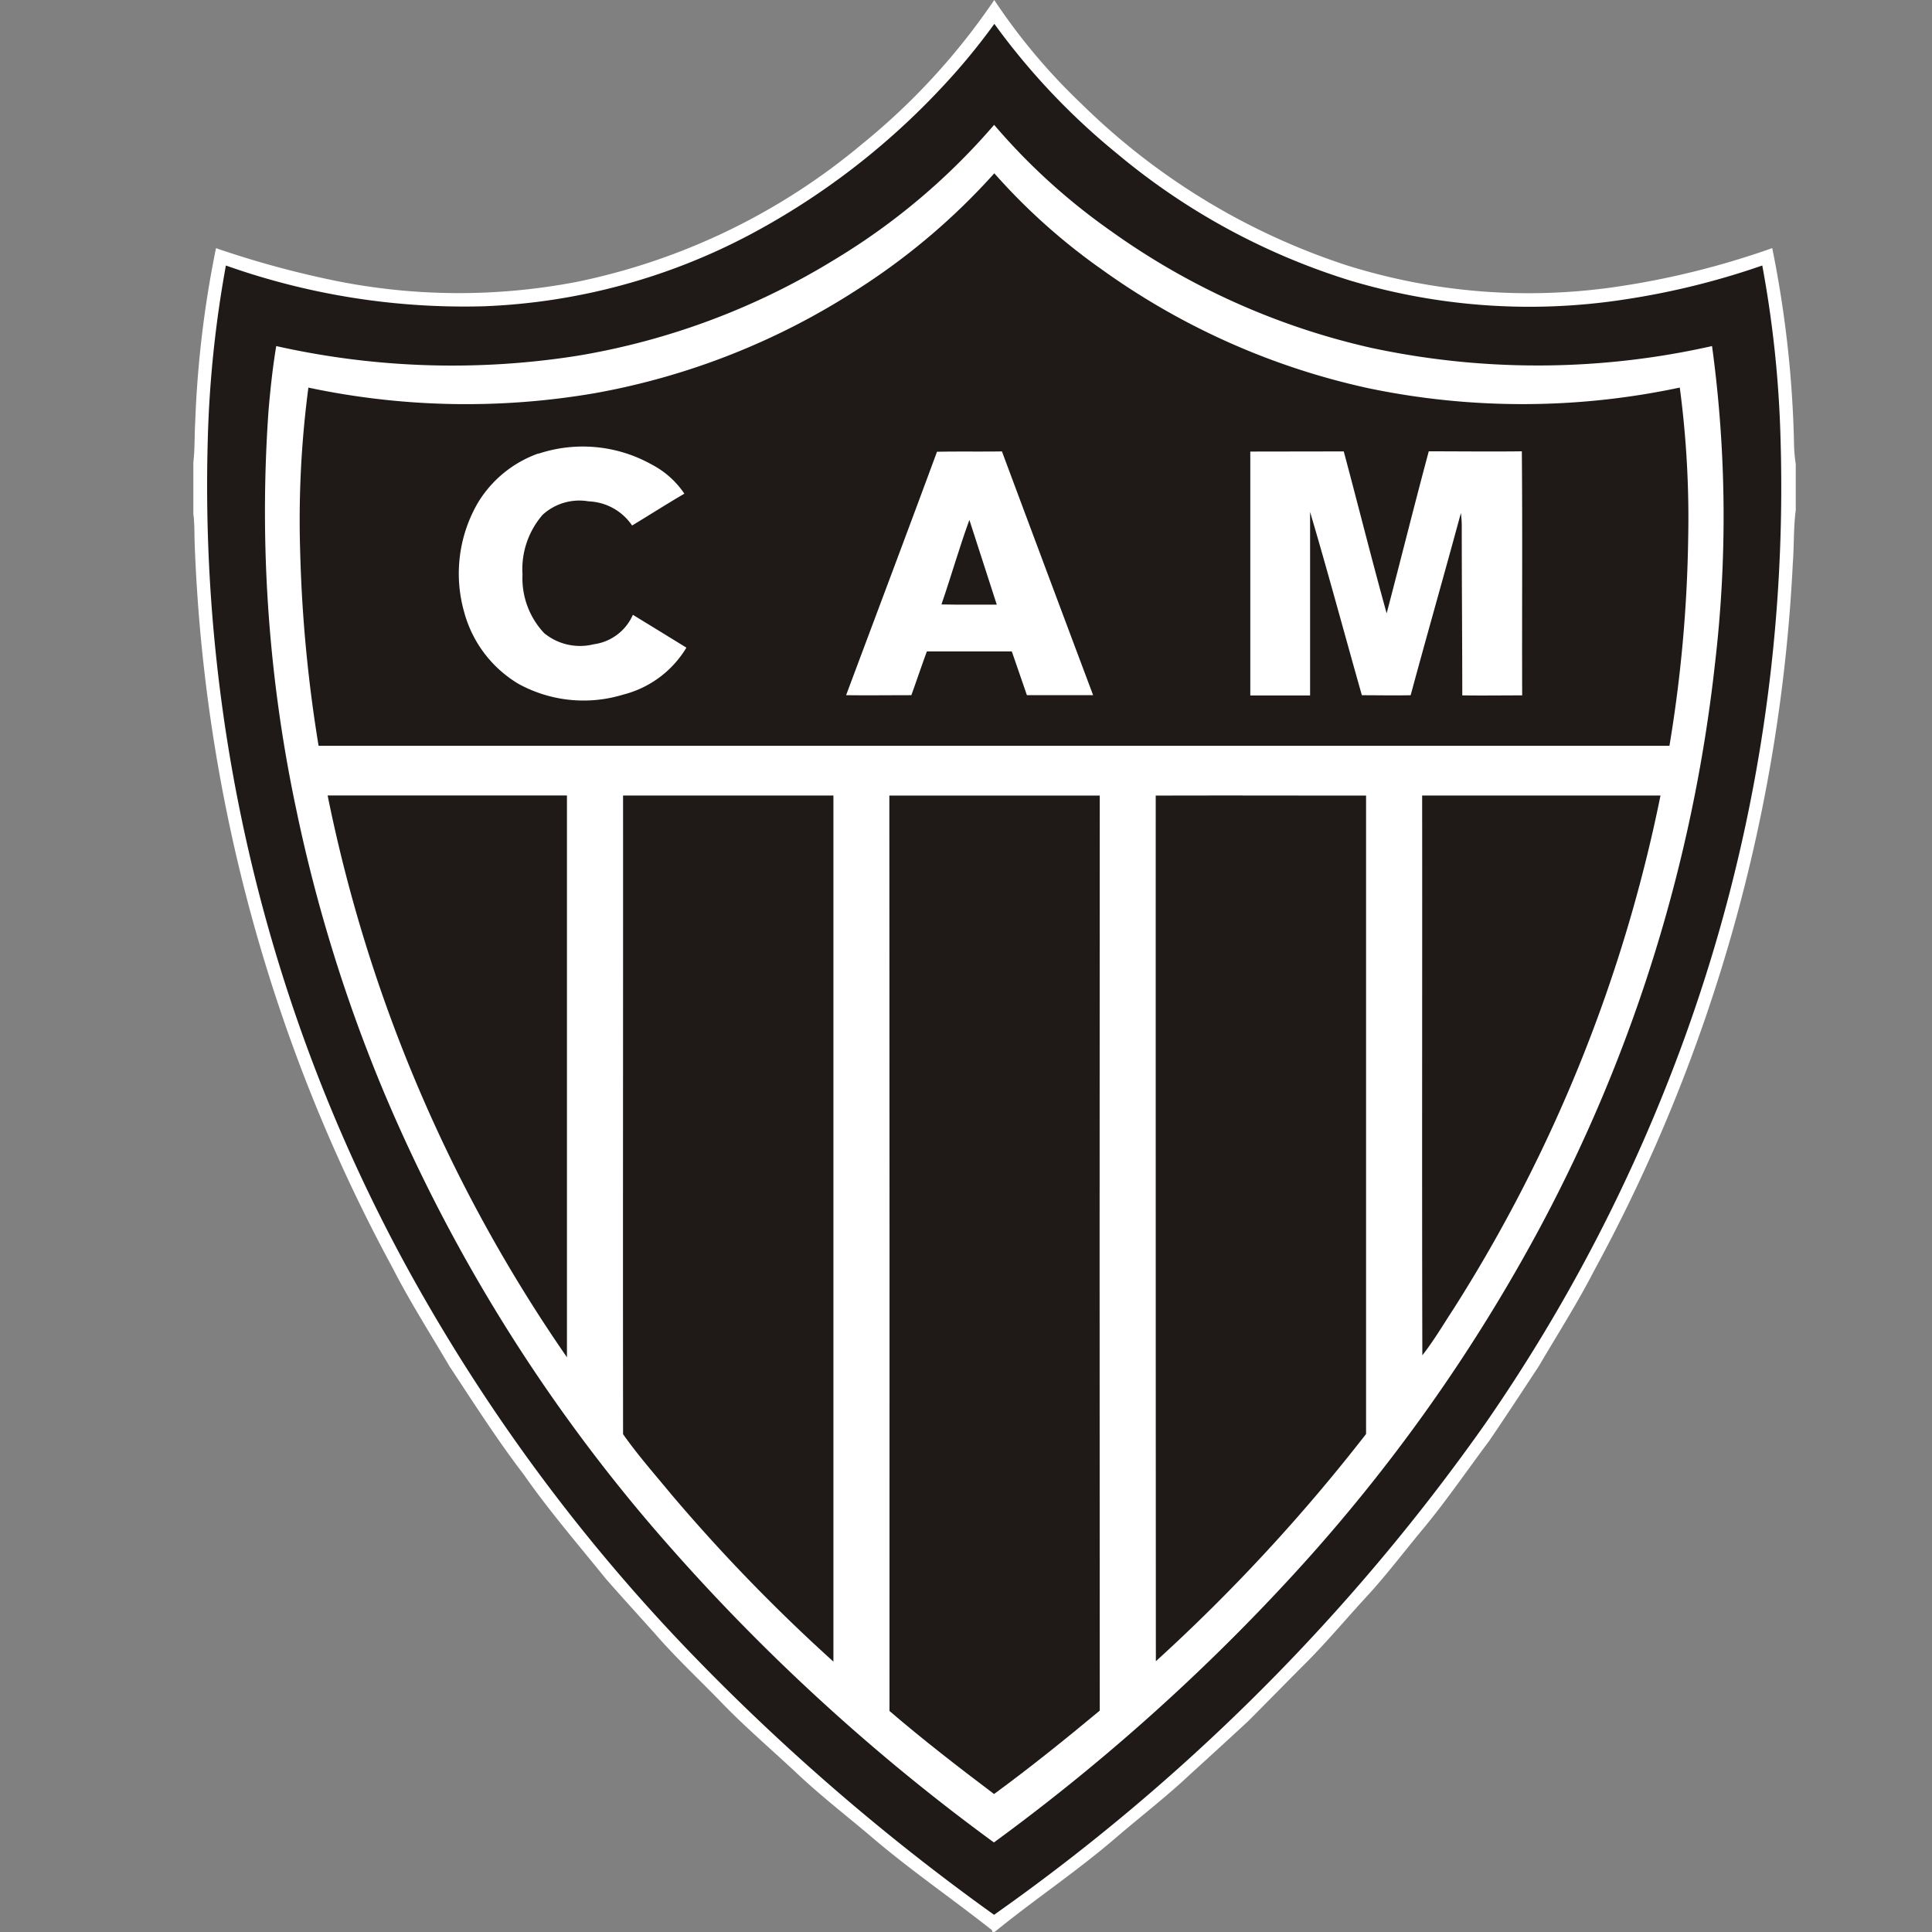
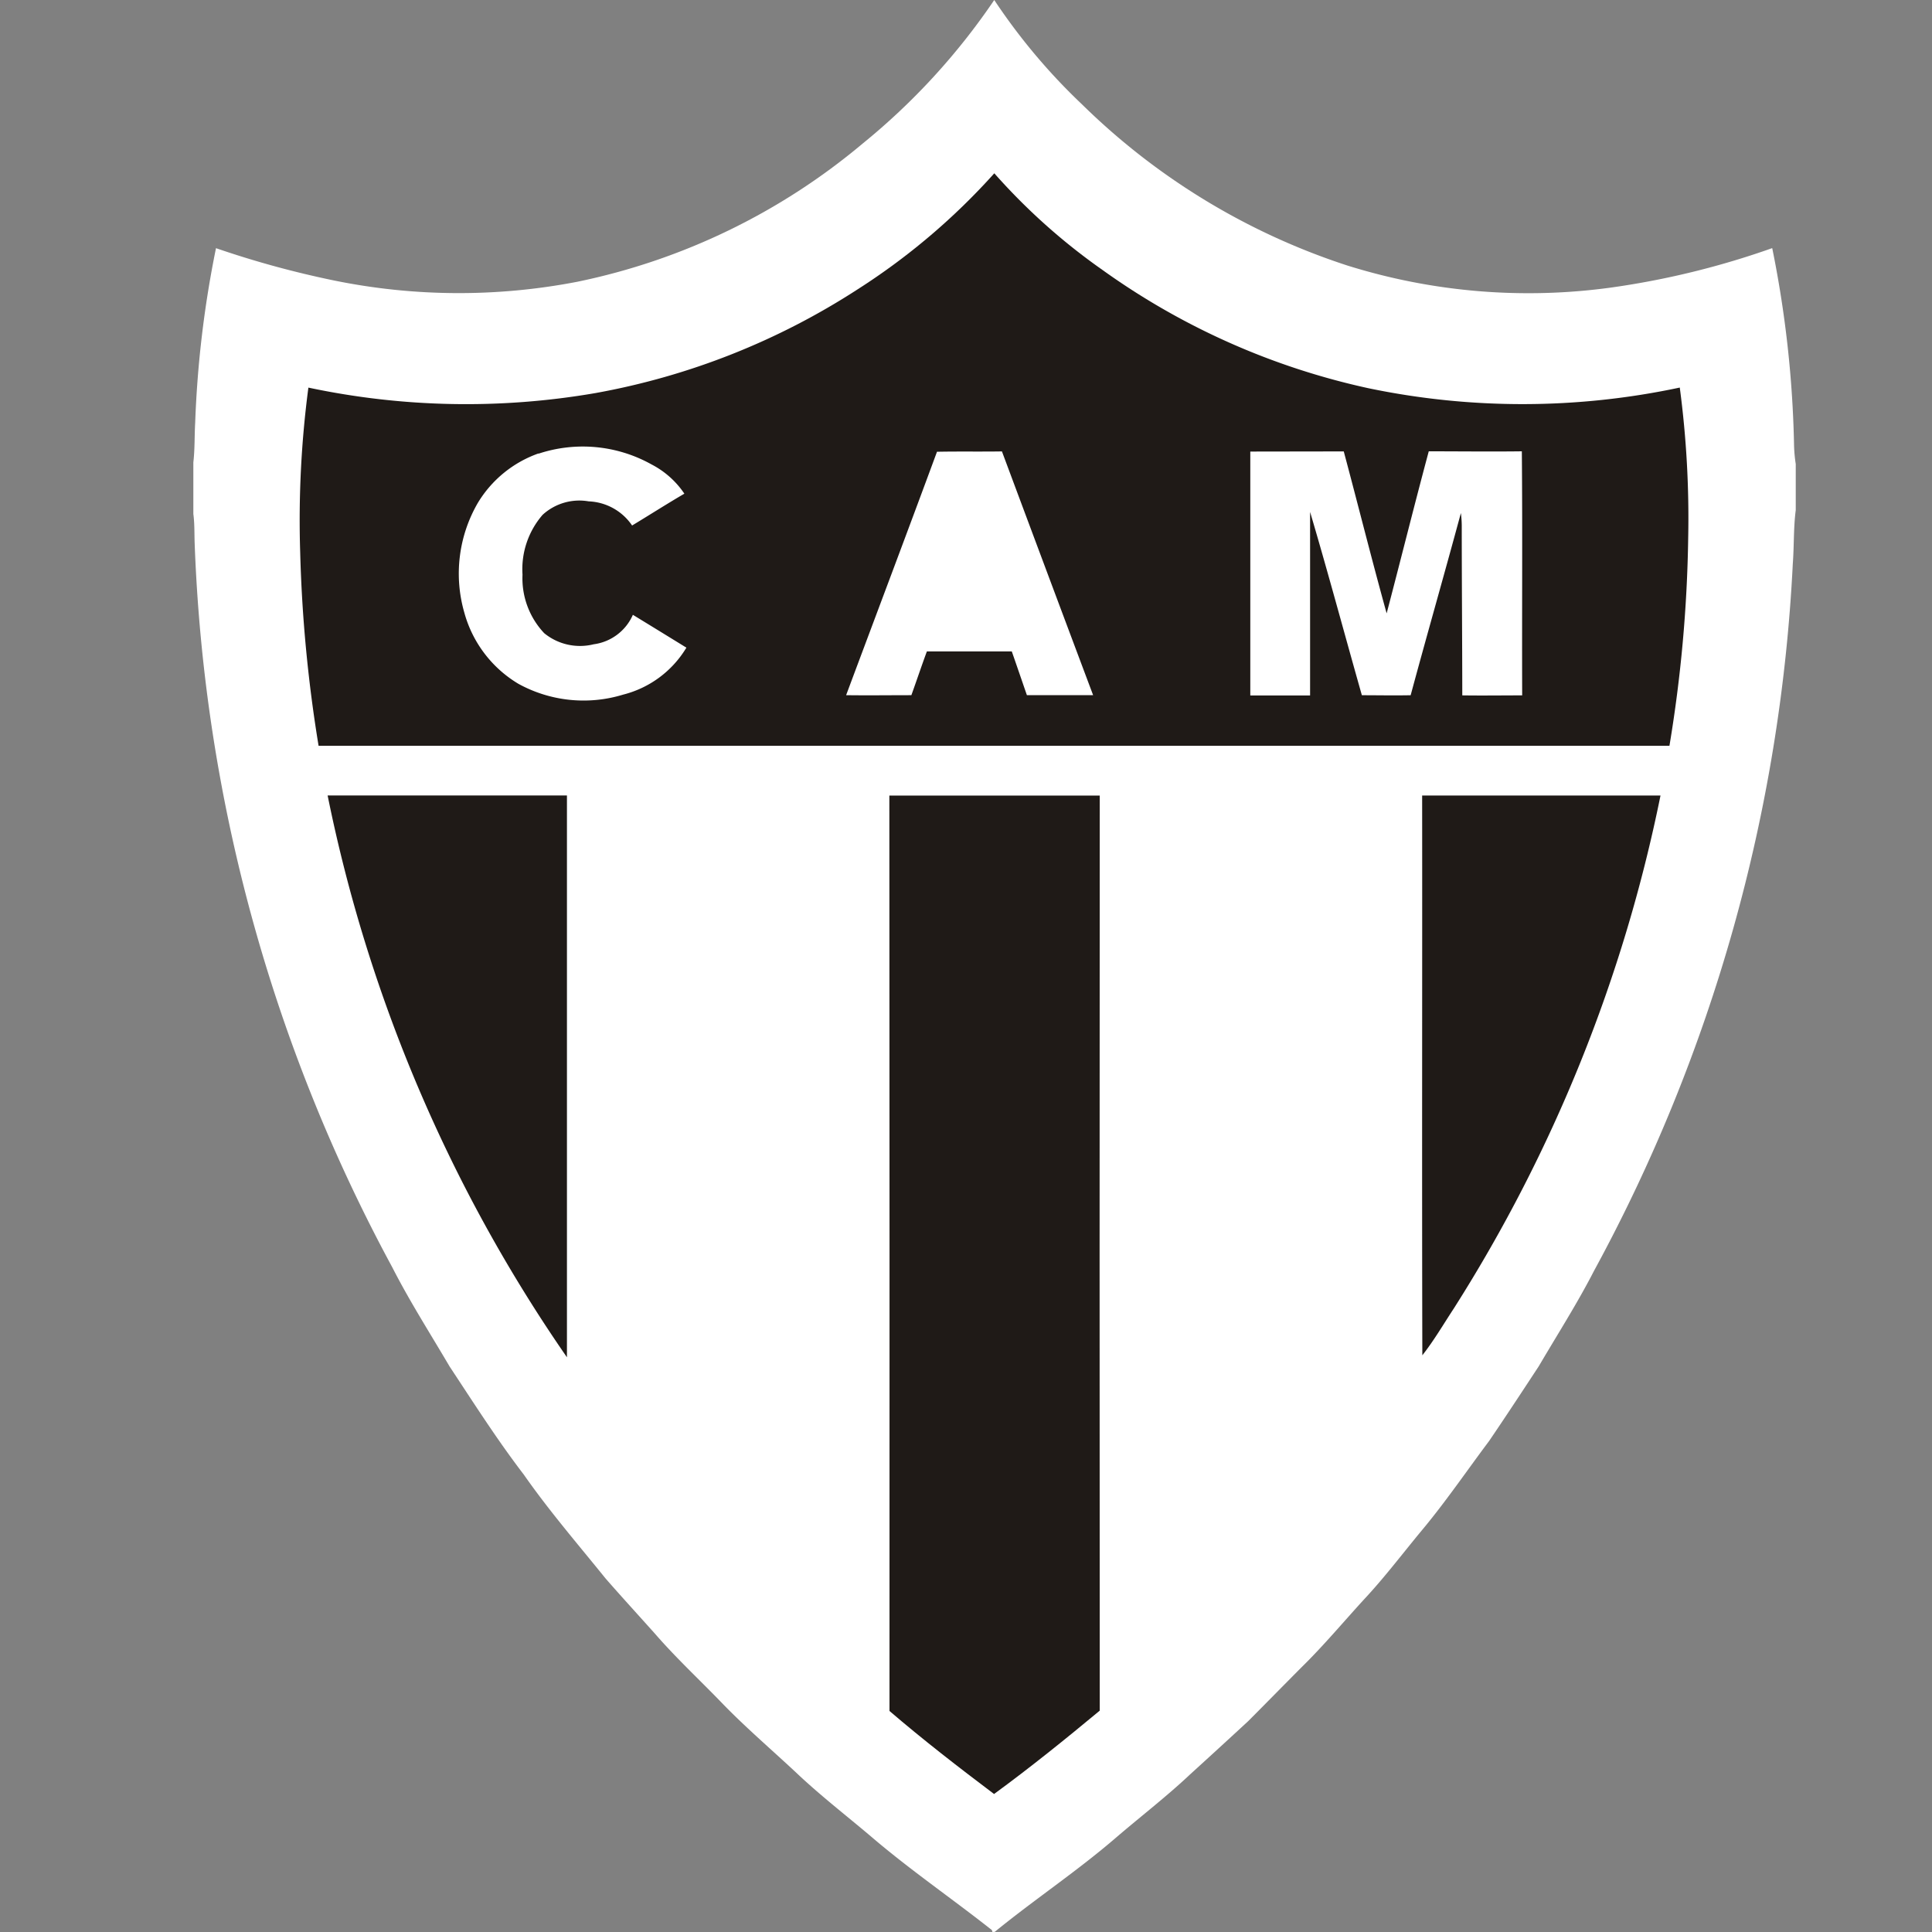
<svg xmlns="http://www.w3.org/2000/svg" width="40" height="40" viewBox="0 0 40 40">
  <rect x="0" y="0" width="40" height="40" fill="#808080" stroke="none" />
  <g id="Grupo_9266" data-name="Grupo 9266" transform="translate(-758 -844)">
    <g id="Grupo_9197" data-name="Grupo 9197" transform="translate(762 844)">
      <g id="Grupo_9194" data-name="Grupo 9194" transform="translate(0 0)">
        <g id="Grupo_9193" data-name="Grupo 9193" transform="translate(0 0)">
          <path id="Caminho_22394" data-name="Caminho 22394" d="M-378.821,112.607v.955c-.048.368-.033.74-.061,1.109A34.146,34.146,0,0,1-383,129.316c-.347.675-.757,1.315-1.141,1.97-.34.518-.68,1.036-1.029,1.549-.471.628-.913,1.279-1.419,1.881-.384.465-.749.946-1.16,1.387-.435.474-.847.969-1.307,1.419-.368.37-.733.743-1.1,1.111-.4.37-.8.736-1.2,1.1-.486.458-1.015.865-1.523,1.3-.809.7-1.7,1.29-2.527,1.965h-.049c0-.009-.006-.027-.008-.037-.83-.656-1.706-1.254-2.51-1.944-.518-.438-1.056-.854-1.548-1.321-.527-.492-1.076-.96-1.575-1.482-.448-.461-.918-.9-1.34-1.386-.342-.383-.689-.761-1.026-1.147-.574-.711-1.169-1.4-1.694-2.152-.551-.719-1.037-1.483-1.536-2.238-.4-.681-.828-1.35-1.188-2.056a34.1,34.1,0,0,1-4.09-14.994c-.007-.2,0-.4-.027-.6v-1.068c.032-.272.022-.547.038-.819a21.969,21.969,0,0,1,.431-3.616,19.776,19.776,0,0,0,2.453.671,12.913,12.913,0,0,0,5.031.024,13.388,13.388,0,0,0,5.9-2.857A13.772,13.772,0,0,0-395.415,103a12.493,12.493,0,0,0,1.818,2.162,14.038,14.038,0,0,0,5.482,3.332,12.551,12.551,0,0,0,5.489.457,17.079,17.079,0,0,0,3.318-.814,22.667,22.667,0,0,1,.451,4.041A3.053,3.053,0,0,0-378.821,112.607Z" transform="translate(412 -103)" fill="#fff" />
        </g>
      </g>
      <g id="Grupo_9195" data-name="Grupo 9195" transform="translate(0.285 0.494)">
-         <path id="Caminho_22395" data-name="Caminho 22395" d="M-390.729,114.813a13.278,13.278,0,0,0,1.085-1.313,14.263,14.263,0,0,0,2.541,2.687,13.949,13.949,0,0,0,4.828,2.628,12.942,12.942,0,0,0,5.7.388,15.839,15.839,0,0,0,2.83-.7,22.89,22.89,0,0,1,.378,3.588,33.469,33.469,0,0,1-1.995,12.427,34.853,34.853,0,0,1-4.121,7.967A42.106,42.106,0,0,1-389.65,152.65a45.642,45.642,0,0,1-6.12-5.256,37.379,37.379,0,0,1-6.015-8.111,33.743,33.743,0,0,1-4.145-17.151,23.483,23.483,0,0,1,.376-3.629,14.757,14.757,0,0,0,5.345.844,12.819,12.819,0,0,0,5.518-1.49A15.177,15.177,0,0,0-390.729,114.813Zm1.081.777a13.607,13.607,0,0,1-3.3,2.788,14.8,14.8,0,0,1-5.322,1.993,16.643,16.643,0,0,1-6.242-.2c-.074.445-.122.894-.16,1.344a29.685,29.685,0,0,0,.574,8.247,32.176,32.176,0,0,0,1.826,5.881,34.317,34.317,0,0,0,5.658,9.1,41.918,41.918,0,0,0,6.961,6.409,42.314,42.314,0,0,0,6.218-5.565,35.287,35.287,0,0,0,5.1-7.188,32.229,32.229,0,0,0,3.611-11.653,26.119,26.119,0,0,0-.061-6.575,16.432,16.432,0,0,1-7.065.035,14.867,14.867,0,0,1-5.393-2.426A12.935,12.935,0,0,1-389.648,115.591Z" transform="translate(405.946 -113.5)" fill="#1f1a17" />
-       </g>
+         </g>
      <g id="Grupo_9196" data-name="Grupo 9196" transform="translate(2.208 3.593)">
        <path id="Caminho_22396" data-name="Caminho 22396" d="M-353.526,181.735a13.714,13.714,0,0,0,2.826-2.4,12.8,12.8,0,0,0,2.238,2,14.88,14.88,0,0,0,5.509,2.45,15.629,15.629,0,0,0,6.445-.014,20.484,20.484,0,0,1,.174,3.123,28.625,28.625,0,0,1-.388,4.294q-13.984,0-27.968,0a29.369,29.369,0,0,1-.381-4.01,20.968,20.968,0,0,1,.17-3.406,15.739,15.739,0,0,0,5.944.113A14.8,14.8,0,0,0-353.526,181.735Zm-6.611,3.4a2.4,2.4,0,0,0-1.253,1.019,2.914,2.914,0,0,0-.282,2.279,2.479,2.479,0,0,0,1.118,1.471,2.8,2.8,0,0,0,2.171.224,2.138,2.138,0,0,0,1.308-.972q-.553-.341-1.108-.68a1.033,1.033,0,0,1-.811.61,1.17,1.17,0,0,1-1.025-.23,1.654,1.654,0,0,1-.449-1.212,1.718,1.718,0,0,1,.416-1.238,1.125,1.125,0,0,1,.953-.279,1.14,1.14,0,0,1,.9.5c.361-.218.717-.446,1.082-.659a1.833,1.833,0,0,0-.679-.605A2.918,2.918,0,0,0-360.137,185.14Zm8.252-.039c-.621,1.683-1.255,3.362-1.883,5.044.45.006.9,0,1.351,0,.108-.3.21-.606.321-.906.586,0,1.172,0,1.758,0,.105.3.207.6.313.906.457,0,.914,0,1.371,0q-.947-2.522-1.888-5.047C-350.989,185.1-351.437,185.091-351.885,185.1Zm6.485,0v5.05h1.238c0-1.265,0-2.53,0-3.8.373,1.26.713,2.53,1.072,3.795.337,0,.674.007,1.01,0,.34-1.259.7-2.514,1.04-3.772a2.182,2.182,0,0,1,.018.25c0,1.175.01,2.349.011,3.525.413.006.826,0,1.24,0-.006-1.684.008-3.369-.007-5.053-.642.008-1.285,0-1.927,0-.3,1.117-.578,2.237-.872,3.355-.309-1.114-.589-2.236-.888-3.353Z" transform="translate(365.078 -179.34)" fill="#1f1a17" />
      </g>
-       <path id="Caminho_22397" data-name="Caminho 22397" d="M-82.82,333.47c.2-.582.368-1.173.578-1.75.188.585.378,1.169.567,1.754C-82.056,333.472-82.438,333.479-82.82,333.47Z" transform="translate(98.312 -320.956)" fill="#1f1a17" />
      <path id="Caminho_22398" data-name="Caminho 22398" d="M-352.87,452.94q2.478,0,4.955,0,0,5.816,0,11.632A31.342,31.342,0,0,1-352.87,452.94Z" transform="translate(355.653 -436.471)" fill="#1f1a17" />
-       <path id="Caminho_22399" data-name="Caminho 22399" d="M-222.913,452.945c1.451,0,2.9,0,4.355,0q0,8.966,0,17.932a36.174,36.174,0,0,1-3.355-3.461c-.338-.41-.694-.812-1-1.248C-222.918,461.762-222.911,457.353-222.913,452.945Z" transform="translate(231.813 -436.475)" fill="#1f1a17" />
      <path id="Caminho_22400" data-name="Caminho 22400" d="M-105.769,452.951q2.178,0,4.356,0-.006,9.473,0,18.946c-.714.593-1.438,1.177-2.188,1.726-.736-.555-1.466-1.119-2.165-1.719Q-105.763,462.427-105.769,452.951Z" transform="translate(120.182 -436.48)" fill="#1f1a17" />
-       <path id="Caminho_22401" data-name="Caminho 22401" d="M11.43,452.946c1.451-.005,2.9,0,4.355,0q0,6.608,0,13.217a37.279,37.279,0,0,1-4.352,4.705Q11.429,461.906,11.43,452.946Z" transform="translate(8.498 -436.474)" fill="#1f1a17" />
      <path id="Caminho_22402" data-name="Caminho 22402" d="M128.626,452.941h4.935a31.4,31.4,0,0,1-4.276,10.615c-.215.327-.413.667-.655.975C128.62,460.667,128.63,456.8,128.626,452.941Z" transform="translate(-103.182 -436.471)" fill="#1f1a17" />
    </g>
-     <rect id="Retângulo_6839" data-name="Retângulo 6839" width="40" height="40" transform="translate(758 844)" fill="none" />
  </g>
</svg>